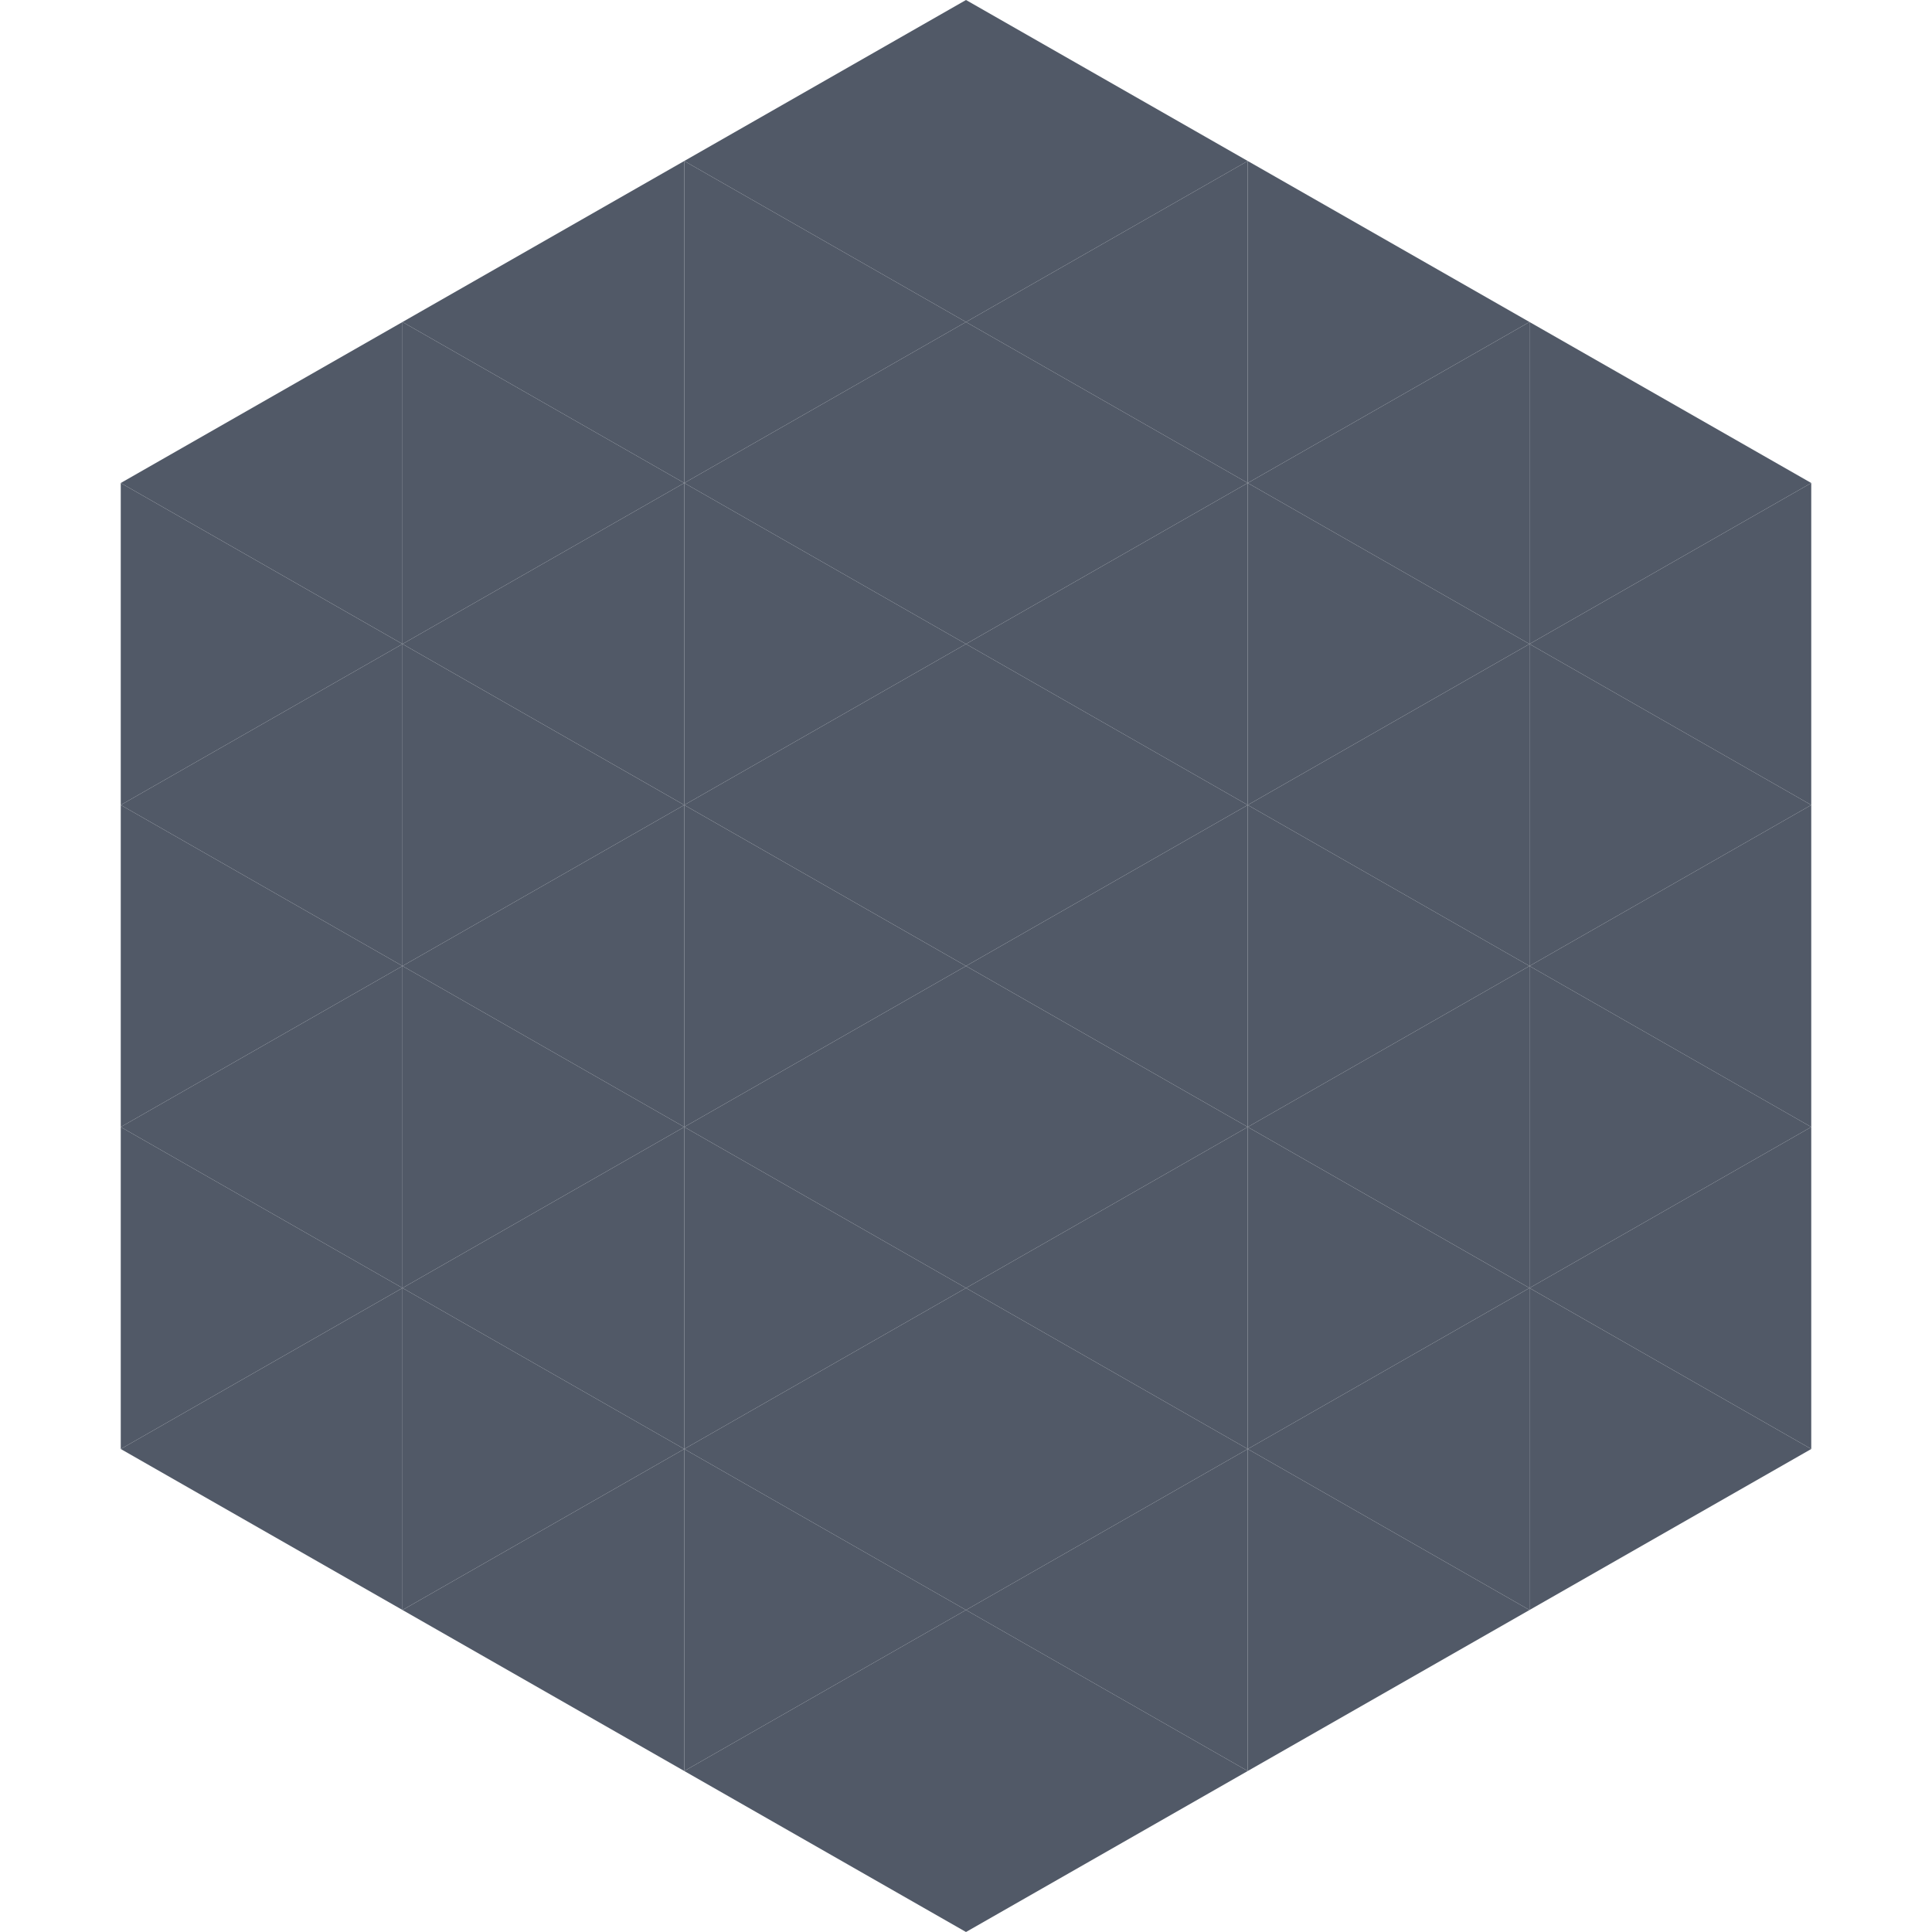
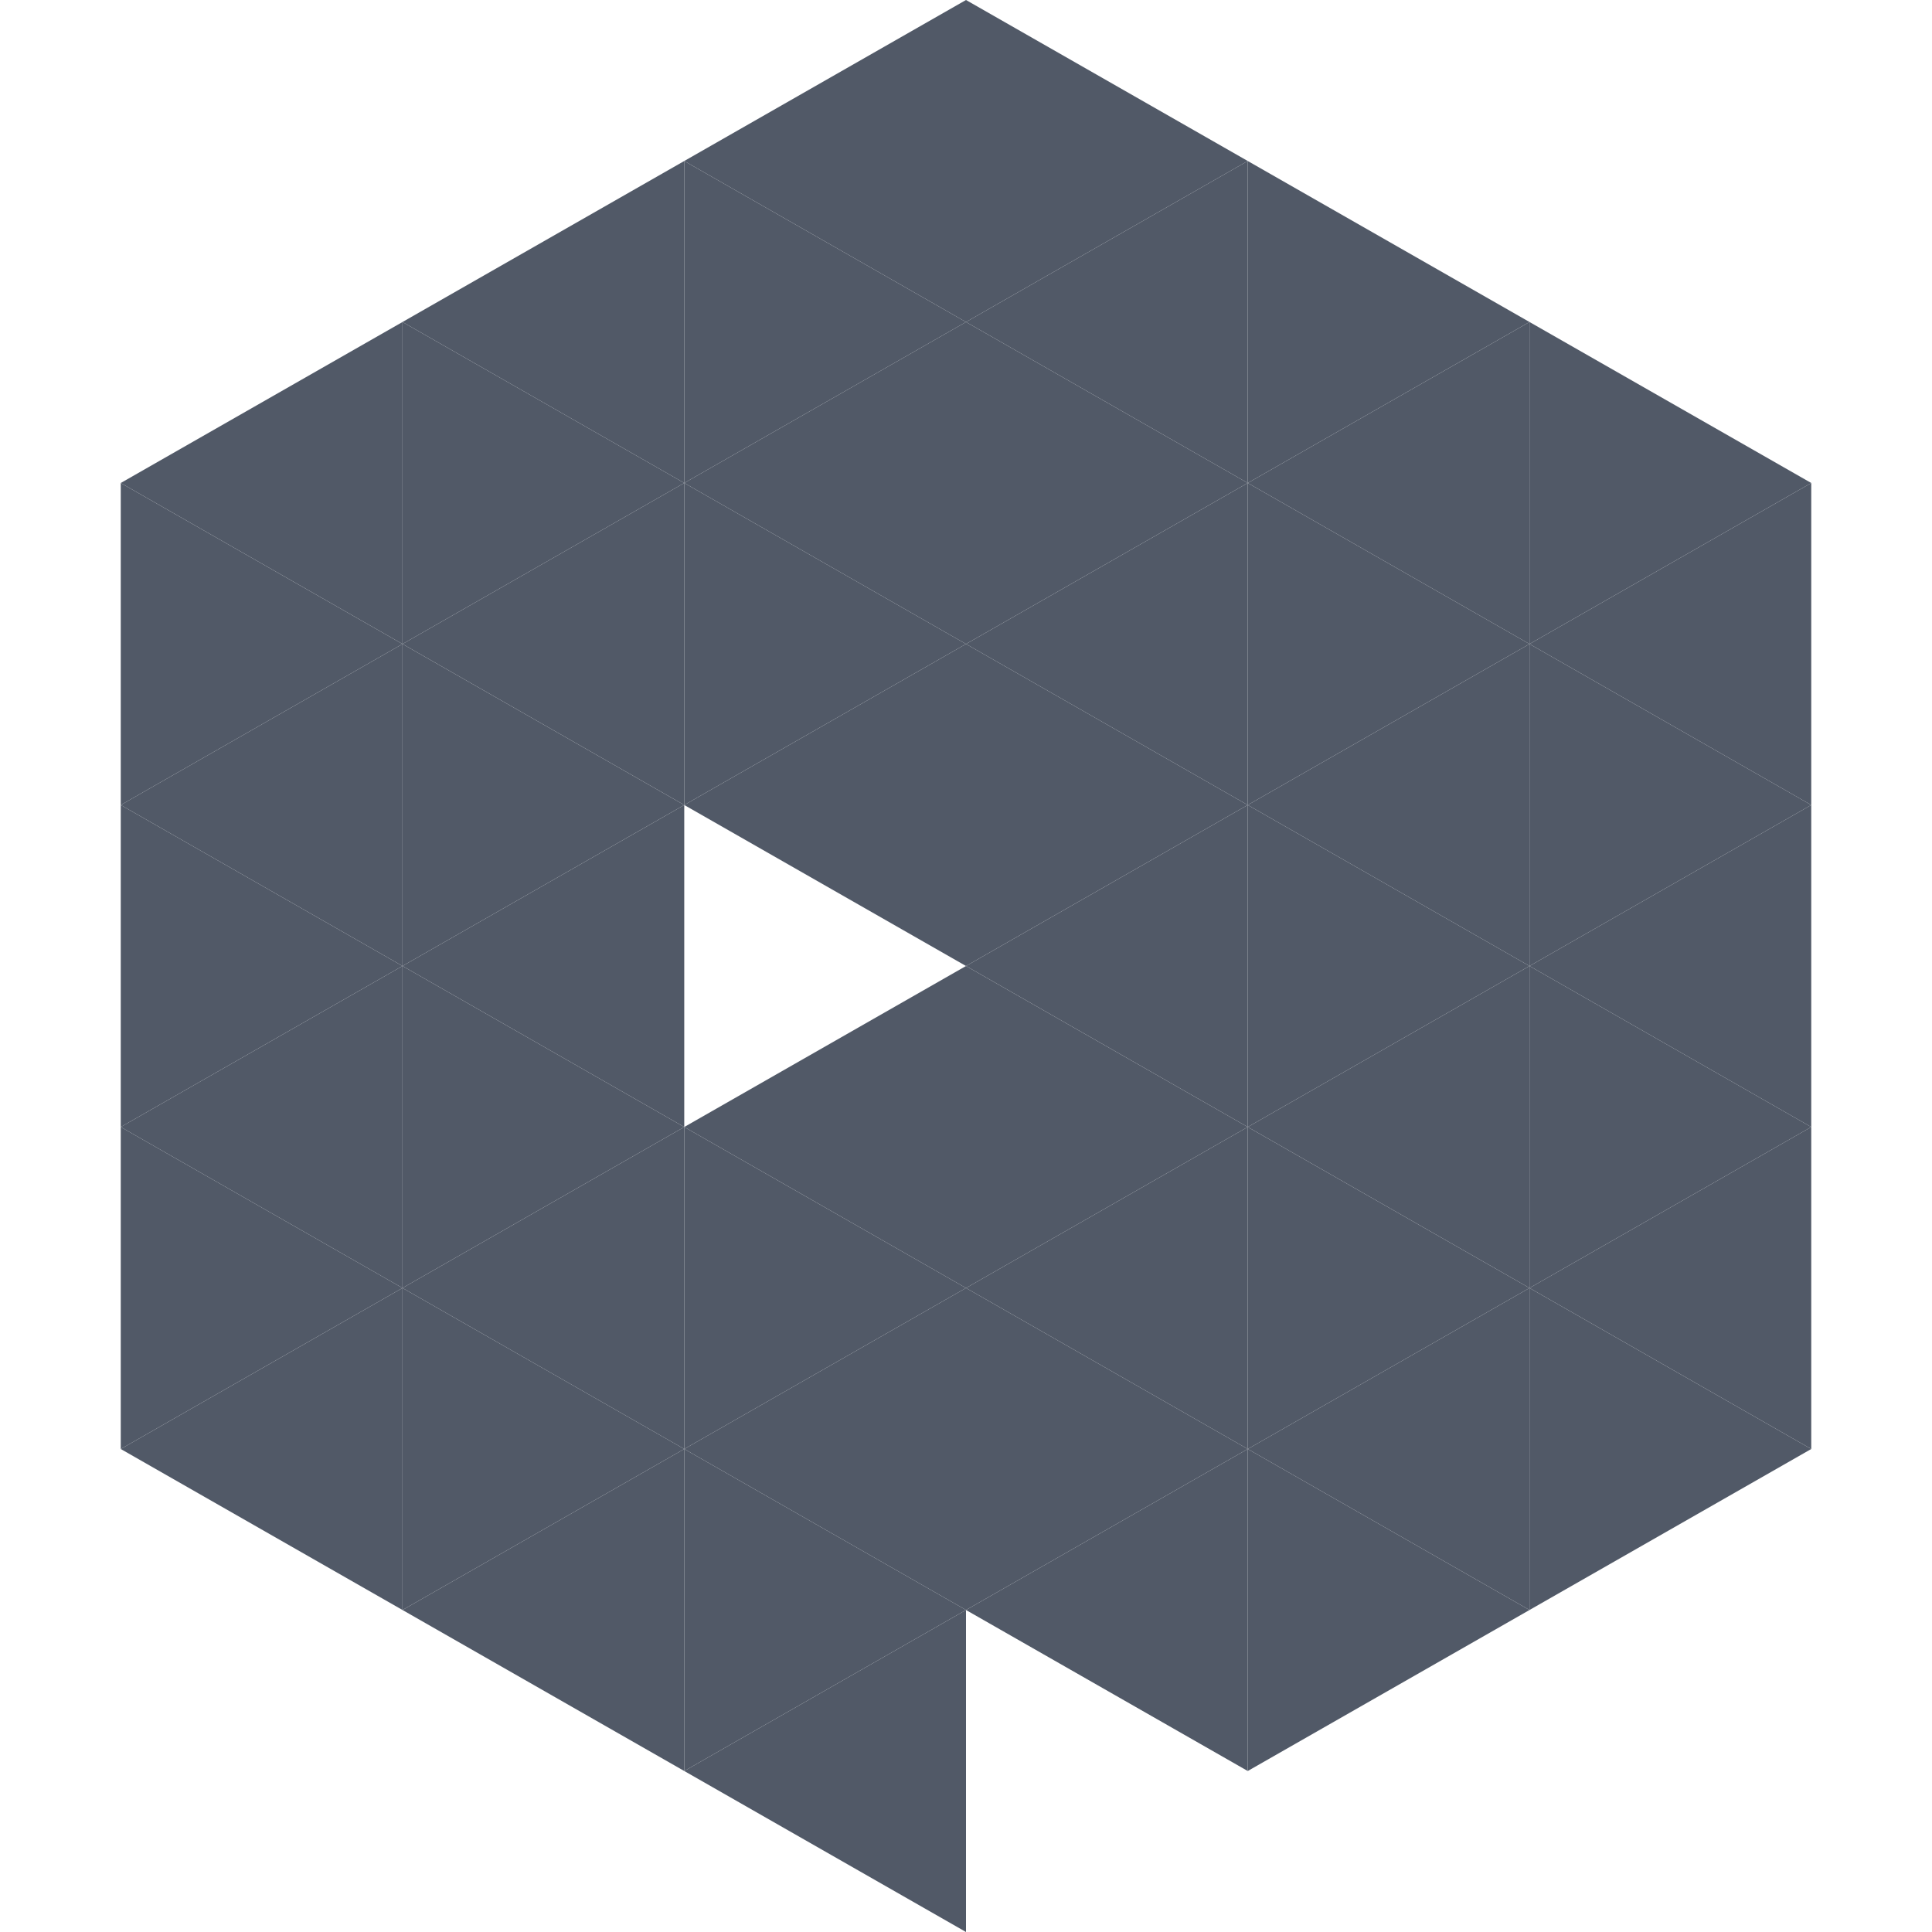
<svg xmlns="http://www.w3.org/2000/svg" width="240" height="240">
  <polygon points="50,40 15,60 50,80" style="fill:rgb(81,89,103)" />
  <polygon points="190,40 225,60 190,80" style="fill:rgb(81,89,103)" />
  <polygon points="15,60 50,80 15,100" style="fill:rgb(81,89,103)" />
  <polygon points="225,60 190,80 225,100" style="fill:rgb(81,89,103)" />
  <polygon points="50,80 15,100 50,120" style="fill:rgb(81,89,103)" />
  <polygon points="190,80 225,100 190,120" style="fill:rgb(81,89,103)" />
  <polygon points="15,100 50,120 15,140" style="fill:rgb(81,89,103)" />
  <polygon points="225,100 190,120 225,140" style="fill:rgb(81,89,103)" />
  <polygon points="50,120 15,140 50,160" style="fill:rgb(81,89,103)" />
  <polygon points="190,120 225,140 190,160" style="fill:rgb(81,89,103)" />
  <polygon points="15,140 50,160 15,180" style="fill:rgb(81,89,103)" />
  <polygon points="225,140 190,160 225,180" style="fill:rgb(81,89,103)" />
  <polygon points="50,160 15,180 50,200" style="fill:rgb(81,89,103)" />
  <polygon points="190,160 225,180 190,200" style="fill:rgb(81,89,103)" />
  <polygon points="15,180 50,200 15,220" style="fill:rgb(255,255,255); fill-opacity:0" />
  <polygon points="225,180 190,200 225,220" style="fill:rgb(255,255,255); fill-opacity:0" />
  <polygon points="50,0 85,20 50,40" style="fill:rgb(255,255,255); fill-opacity:0" />
  <polygon points="190,0 155,20 190,40" style="fill:rgb(255,255,255); fill-opacity:0" />
  <polygon points="85,20 50,40 85,60" style="fill:rgb(81,89,103)" />
  <polygon points="155,20 190,40 155,60" style="fill:rgb(81,89,103)" />
  <polygon points="50,40 85,60 50,80" style="fill:rgb(81,89,103)" />
  <polygon points="190,40 155,60 190,80" style="fill:rgb(81,89,103)" />
  <polygon points="85,60 50,80 85,100" style="fill:rgb(81,89,103)" />
  <polygon points="155,60 190,80 155,100" style="fill:rgb(81,89,103)" />
  <polygon points="50,80 85,100 50,120" style="fill:rgb(81,89,103)" />
  <polygon points="190,80 155,100 190,120" style="fill:rgb(81,89,103)" />
  <polygon points="85,100 50,120 85,140" style="fill:rgb(81,89,103)" />
  <polygon points="155,100 190,120 155,140" style="fill:rgb(81,89,103)" />
  <polygon points="50,120 85,140 50,160" style="fill:rgb(81,89,103)" />
  <polygon points="190,120 155,140 190,160" style="fill:rgb(81,89,103)" />
  <polygon points="85,140 50,160 85,180" style="fill:rgb(81,89,103)" />
  <polygon points="155,140 190,160 155,180" style="fill:rgb(81,89,103)" />
  <polygon points="50,160 85,180 50,200" style="fill:rgb(81,89,103)" />
  <polygon points="190,160 155,180 190,200" style="fill:rgb(81,89,103)" />
  <polygon points="85,180 50,200 85,220" style="fill:rgb(81,89,103)" />
  <polygon points="155,180 190,200 155,220" style="fill:rgb(81,89,103)" />
  <polygon points="120,0 85,20 120,40" style="fill:rgb(81,89,103)" />
  <polygon points="120,0 155,20 120,40" style="fill:rgb(81,89,103)" />
  <polygon points="85,20 120,40 85,60" style="fill:rgb(81,89,103)" />
  <polygon points="155,20 120,40 155,60" style="fill:rgb(81,89,103)" />
  <polygon points="120,40 85,60 120,80" style="fill:rgb(81,89,103)" />
  <polygon points="120,40 155,60 120,80" style="fill:rgb(81,89,103)" />
  <polygon points="85,60 120,80 85,100" style="fill:rgb(81,89,103)" />
  <polygon points="155,60 120,80 155,100" style="fill:rgb(81,89,103)" />
  <polygon points="120,80 85,100 120,120" style="fill:rgb(81,89,103)" />
  <polygon points="120,80 155,100 120,120" style="fill:rgb(81,89,103)" />
-   <polygon points="85,100 120,120 85,140" style="fill:rgb(81,89,103)" />
  <polygon points="155,100 120,120 155,140" style="fill:rgb(81,89,103)" />
  <polygon points="120,120 85,140 120,160" style="fill:rgb(81,89,103)" />
  <polygon points="120,120 155,140 120,160" style="fill:rgb(81,89,103)" />
  <polygon points="85,140 120,160 85,180" style="fill:rgb(81,89,103)" />
  <polygon points="155,140 120,160 155,180" style="fill:rgb(81,89,103)" />
  <polygon points="120,160 85,180 120,200" style="fill:rgb(81,89,103)" />
  <polygon points="120,160 155,180 120,200" style="fill:rgb(81,89,103)" />
  <polygon points="85,180 120,200 85,220" style="fill:rgb(81,89,103)" />
  <polygon points="155,180 120,200 155,220" style="fill:rgb(81,89,103)" />
  <polygon points="120,200 85,220 120,240" style="fill:rgb(81,89,103)" />
-   <polygon points="120,200 155,220 120,240" style="fill:rgb(81,89,103)" />
-   <polygon points="85,220 120,240 85,260" style="fill:rgb(255,255,255); fill-opacity:0" />
-   <polygon points="155,220 120,240 155,260" style="fill:rgb(255,255,255); fill-opacity:0" />
</svg>